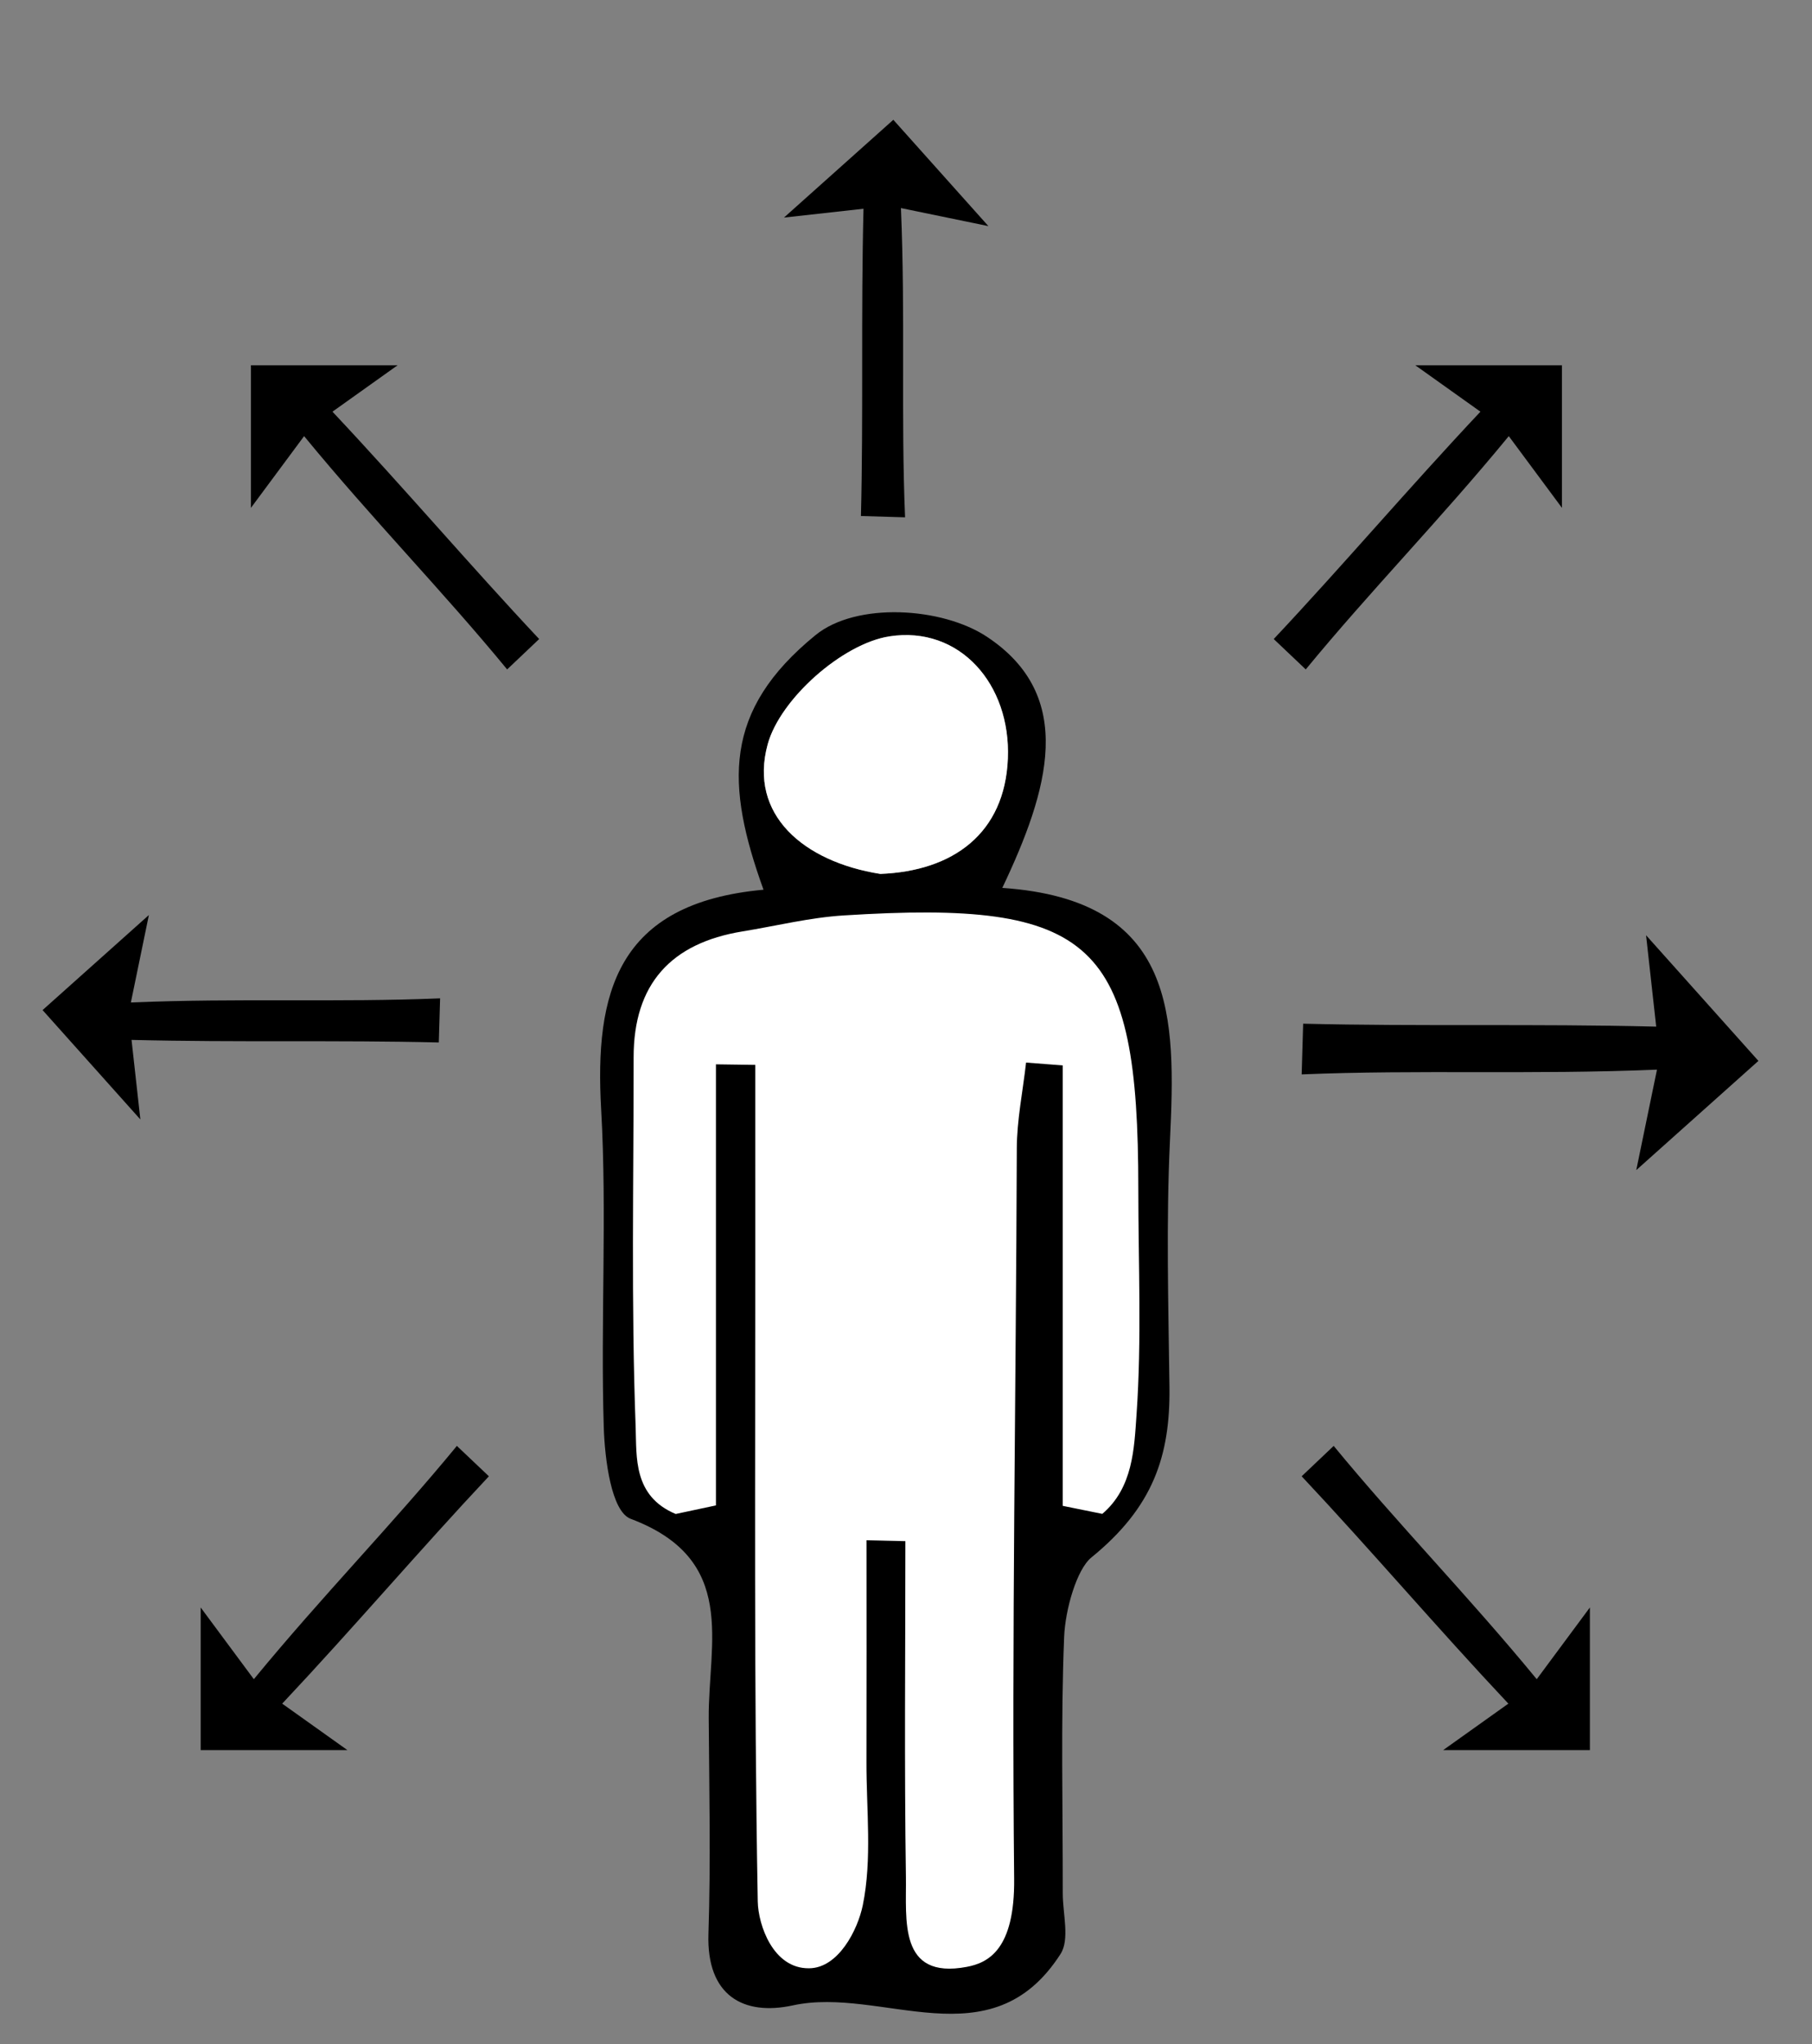
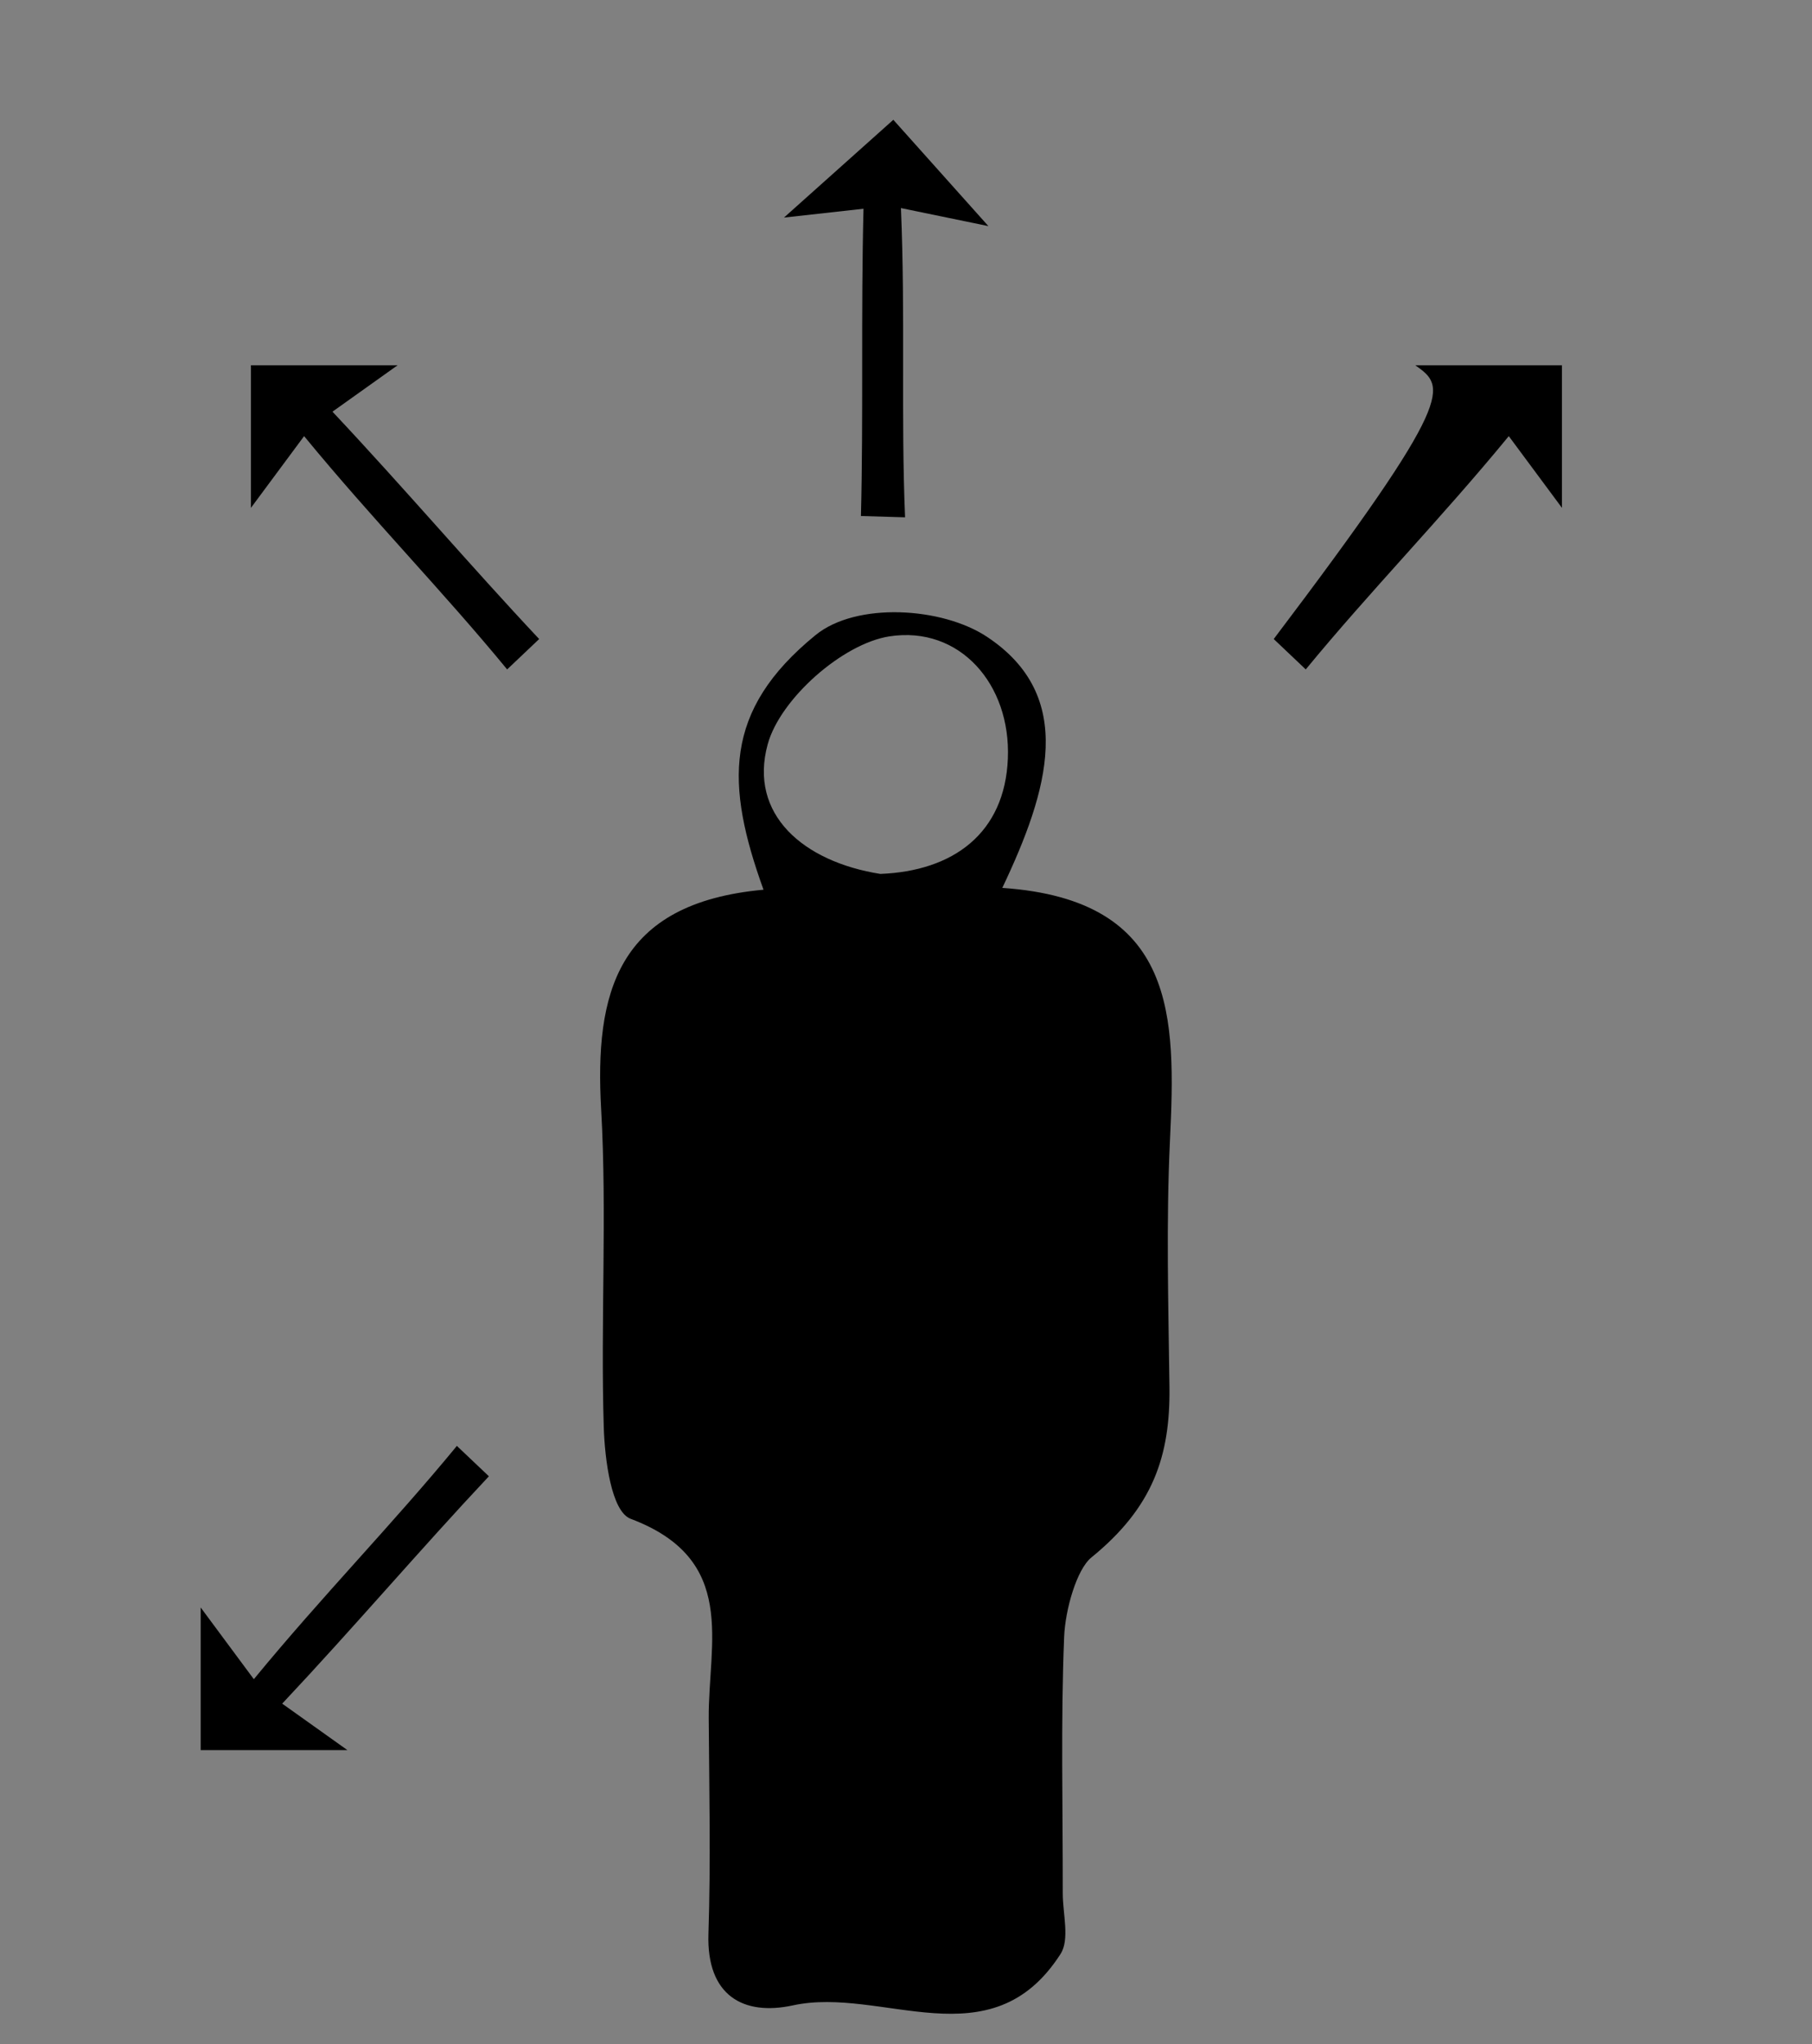
<svg xmlns="http://www.w3.org/2000/svg" version="1.1" id="Layer_1" x="0px" y="0px" width="414px" height="467px" viewBox="0 0 414 467" enable-background="new 0 0 414 467" xml:space="preserve">
  <rect x="0" y="0" width="414" height="467" fill="#808080" stroke="none" />
  <g>
    <path fill-rule="evenodd" clip-rule="evenodd" d="M229.003,202.857c40.043,2.735,39.635,29.624,38.306,57.746   c-0.886,18.701-0.359,37.485-0.115,56.225c0.205,15.849-3.747,27.543-17.849,39.016c-3.312,2.695-5.956,11.806-6.214,18.15   c-0.787,19.491-0.283,39.039-0.315,58.566c-0.006,4.686,1.638,10.517-0.51,13.872c-15.94,24.835-40.753,7.3-61.146,11.736   c-11.219,2.44-19.77-2.129-19.298-16.362c0.539-16.385,0.176-32.804,0.064-49.201c-0.12-17.321,6.764-36.348-17.837-45.604   c-4.425-1.664-5.915-13.646-6.142-20.934c-0.748-24.188,0.768-48.48-0.597-72.614c-1.498-26.475,3.472-47.118,37.095-50.179   c-8.649-24.006-9.305-40.898,11.897-58.179c9.33-7.604,28.884-6.393,39.116,0.366C245.989,159.029,239.604,180.535,229.003,202.857   z M201.135,199.664c16.642-0.643,28.451-9.264,29.14-26.37c0.688-16.99-11.021-30.366-27.043-27.906   c-10.695,1.643-24.981,14.261-27.831,24.659C171.012,186.068,183.535,196.879,201.135,199.664z" />
    <path fill-rule="evenodd" clip-rule="evenodd" d="M79.366,399.841c-13.472,0-22.556,0-33.518,0c0-10.365,0-20.014,0-32.583   c3.923,5.292,5.376,7.251,12.147,16.387c15.727-19.134,31.672-35.391,46.39-53.299c2.439,2.312,4.878,4.628,7.317,6.941   c-15.785,16.798-30.62,34.275-47.226,51.944C69.624,392.901,72.41,394.886,79.366,399.841z" />
-     <path fill-rule="evenodd" clip-rule="evenodd" d="M329.736,399.841c13.472,0,22.557,0,33.518,0c0-10.365,0-20.014,0-32.583   c-3.922,5.292-5.376,7.251-12.146,16.387c-15.729-19.134-31.673-35.391-46.392-53.299c-2.438,2.312-4.878,4.628-7.316,6.941   c15.784,16.798,30.619,34.275,47.224,51.944C339.479,392.901,336.692,394.886,329.736,399.841z" />
-     <path fill-rule="evenodd" clip-rule="evenodd" fill="#FFFFFF" d="M172.562,243.295c-2.997-0.041-5.992-0.083-8.988-0.124   c0,33.591,0,67.182,0,100.769c-3.065,0.656-6.128,1.31-9.193,1.96c-9.771-4.085-8.901-13.09-9.149-19.79   c-1.044-28.149-0.454-56.363-0.465-84.549c-0.007-16.757,8.557-26.094,24.85-28.755c7.705-1.257,15.367-3.17,23.119-3.656   c57.243-3.603,67.347,5.858,67.341,62.425c0,17.224,0.794,34.509-0.408,51.655c-0.541,7.69-0.795,16.661-7.818,22.645   c-3.015-0.611-6.029-1.223-9.04-1.832c0-33.546,0-67.086,0-100.632c-2.794-0.216-5.583-0.432-8.377-0.643   c-0.739,6.557-2.103,13.114-2.12,19.679c-0.175,55.593-1.171,111.191-0.605,166.779c0.166,16.254-5.974,19.234-10.848,20.147   c-15.674,2.951-13.737-10.843-13.88-20.52c-0.376-25.58-0.123-51.166-0.123-76.746c-2.965-0.067-5.919-0.137-8.883-0.205   c0,16.872,0.036,33.742-0.01,50.609c-0.028,10.962,1.316,22.226-0.837,32.766c-1.157,5.662-5.593,14.414-12.311,14.414   c-8.184,0.088-11.592-9.896-11.689-15.268c-0.883-49.315-0.548-98.653-0.564-147.984" />
-     <path fill-rule="evenodd" clip-rule="evenodd" fill="#FFFFFF" d="M201.135,199.664c-17.6-2.785-30.123-13.596-25.734-29.618   c2.85-10.398,17.136-23.016,27.831-24.659c16.021-2.459,27.731,10.917,27.043,27.906   C229.586,190.4,217.776,199.021,201.135,199.664z" />
  </g>
-   <path fill-rule="evenodd" clip-rule="evenodd" d="M323.353,83.446c13.472,0,22.556,0,33.518,0c0,10.365,0,20.014,0,32.583  c-3.923-5.292-5.376-7.251-12.148-16.386c-15.724,19.134-31.671,35.391-46.389,53.298c-2.439-2.311-4.878-4.628-7.317-6.941  c15.785-16.798,30.62-34.275,47.227-51.944C333.095,90.385,330.309,88.401,323.353,83.446z" />
+   <path fill-rule="evenodd" clip-rule="evenodd" d="M323.353,83.446c13.472,0,22.556,0,33.518,0c0,10.365,0,20.014,0,32.583  c-3.923-5.292-5.376-7.251-12.148-16.386c-15.724,19.134-31.671,35.391-46.389,53.298c-2.439-2.311-4.878-4.628-7.317-6.941  C333.095,90.385,330.309,88.401,323.353,83.446z" />
  <path fill-rule="evenodd" clip-rule="evenodd" d="M90.85,83.446c-13.472,0-22.556,0-33.518,0c0,10.365,0,20.014,0,32.583  c3.923-5.292,5.376-7.251,12.148-16.386c15.725,19.134,31.671,35.391,46.39,53.298c2.439-2.311,4.878-4.628,7.317-6.941  c-15.785-16.798-30.62-34.275-47.227-51.944C81.107,90.385,83.895,88.401,90.85,83.446z" />
  <path fill-rule="evenodd" clip-rule="evenodd" d="M179.12,49.71c10.043-8.979,16.815-15.034,24.985-22.341  c6.909,7.727,13.341,14.921,21.718,24.29c-6.45-1.331-8.842-1.822-19.979-4.118c1.033,24.744-0.021,47.491,0.944,70.652  c-3.358-0.098-6.723-0.199-10.083-0.297c0.572-23.044-0.017-45.961,0.585-70.202C191.008,48.389,187.608,48.767,179.12,49.71z" />
-   <path fill-rule="evenodd" clip-rule="evenodd" d="M32.069,255.759c-8.979-10.044-15.034-16.814-22.341-24.985  c7.727-6.909,14.92-13.34,24.29-21.717c-1.331,6.45-1.822,8.842-4.118,19.978c24.744-1.032,47.491,0.021,70.653-0.944  c-0.098,3.358-0.2,6.723-0.297,10.083c-23.045-0.572-45.962,0.017-70.203-0.585C30.749,243.87,31.126,247.271,32.069,255.759z" />
-   <path fill-rule="evenodd" clip-rule="evenodd" d="M376.087,213.676c10.317,11.54,17.275,19.319,25.67,28.707  c-8.878,7.939-17.145,15.33-27.91,24.954c1.531-7.409,2.095-10.158,4.733-22.953c-28.431,1.185-54.567-0.026-81.18,1.083  c0.11-3.859,0.227-7.724,0.34-11.585c26.479,0.657,52.812-0.019,80.663,0.672C377.606,227.336,377.172,223.43,376.087,213.676z" />
</svg>